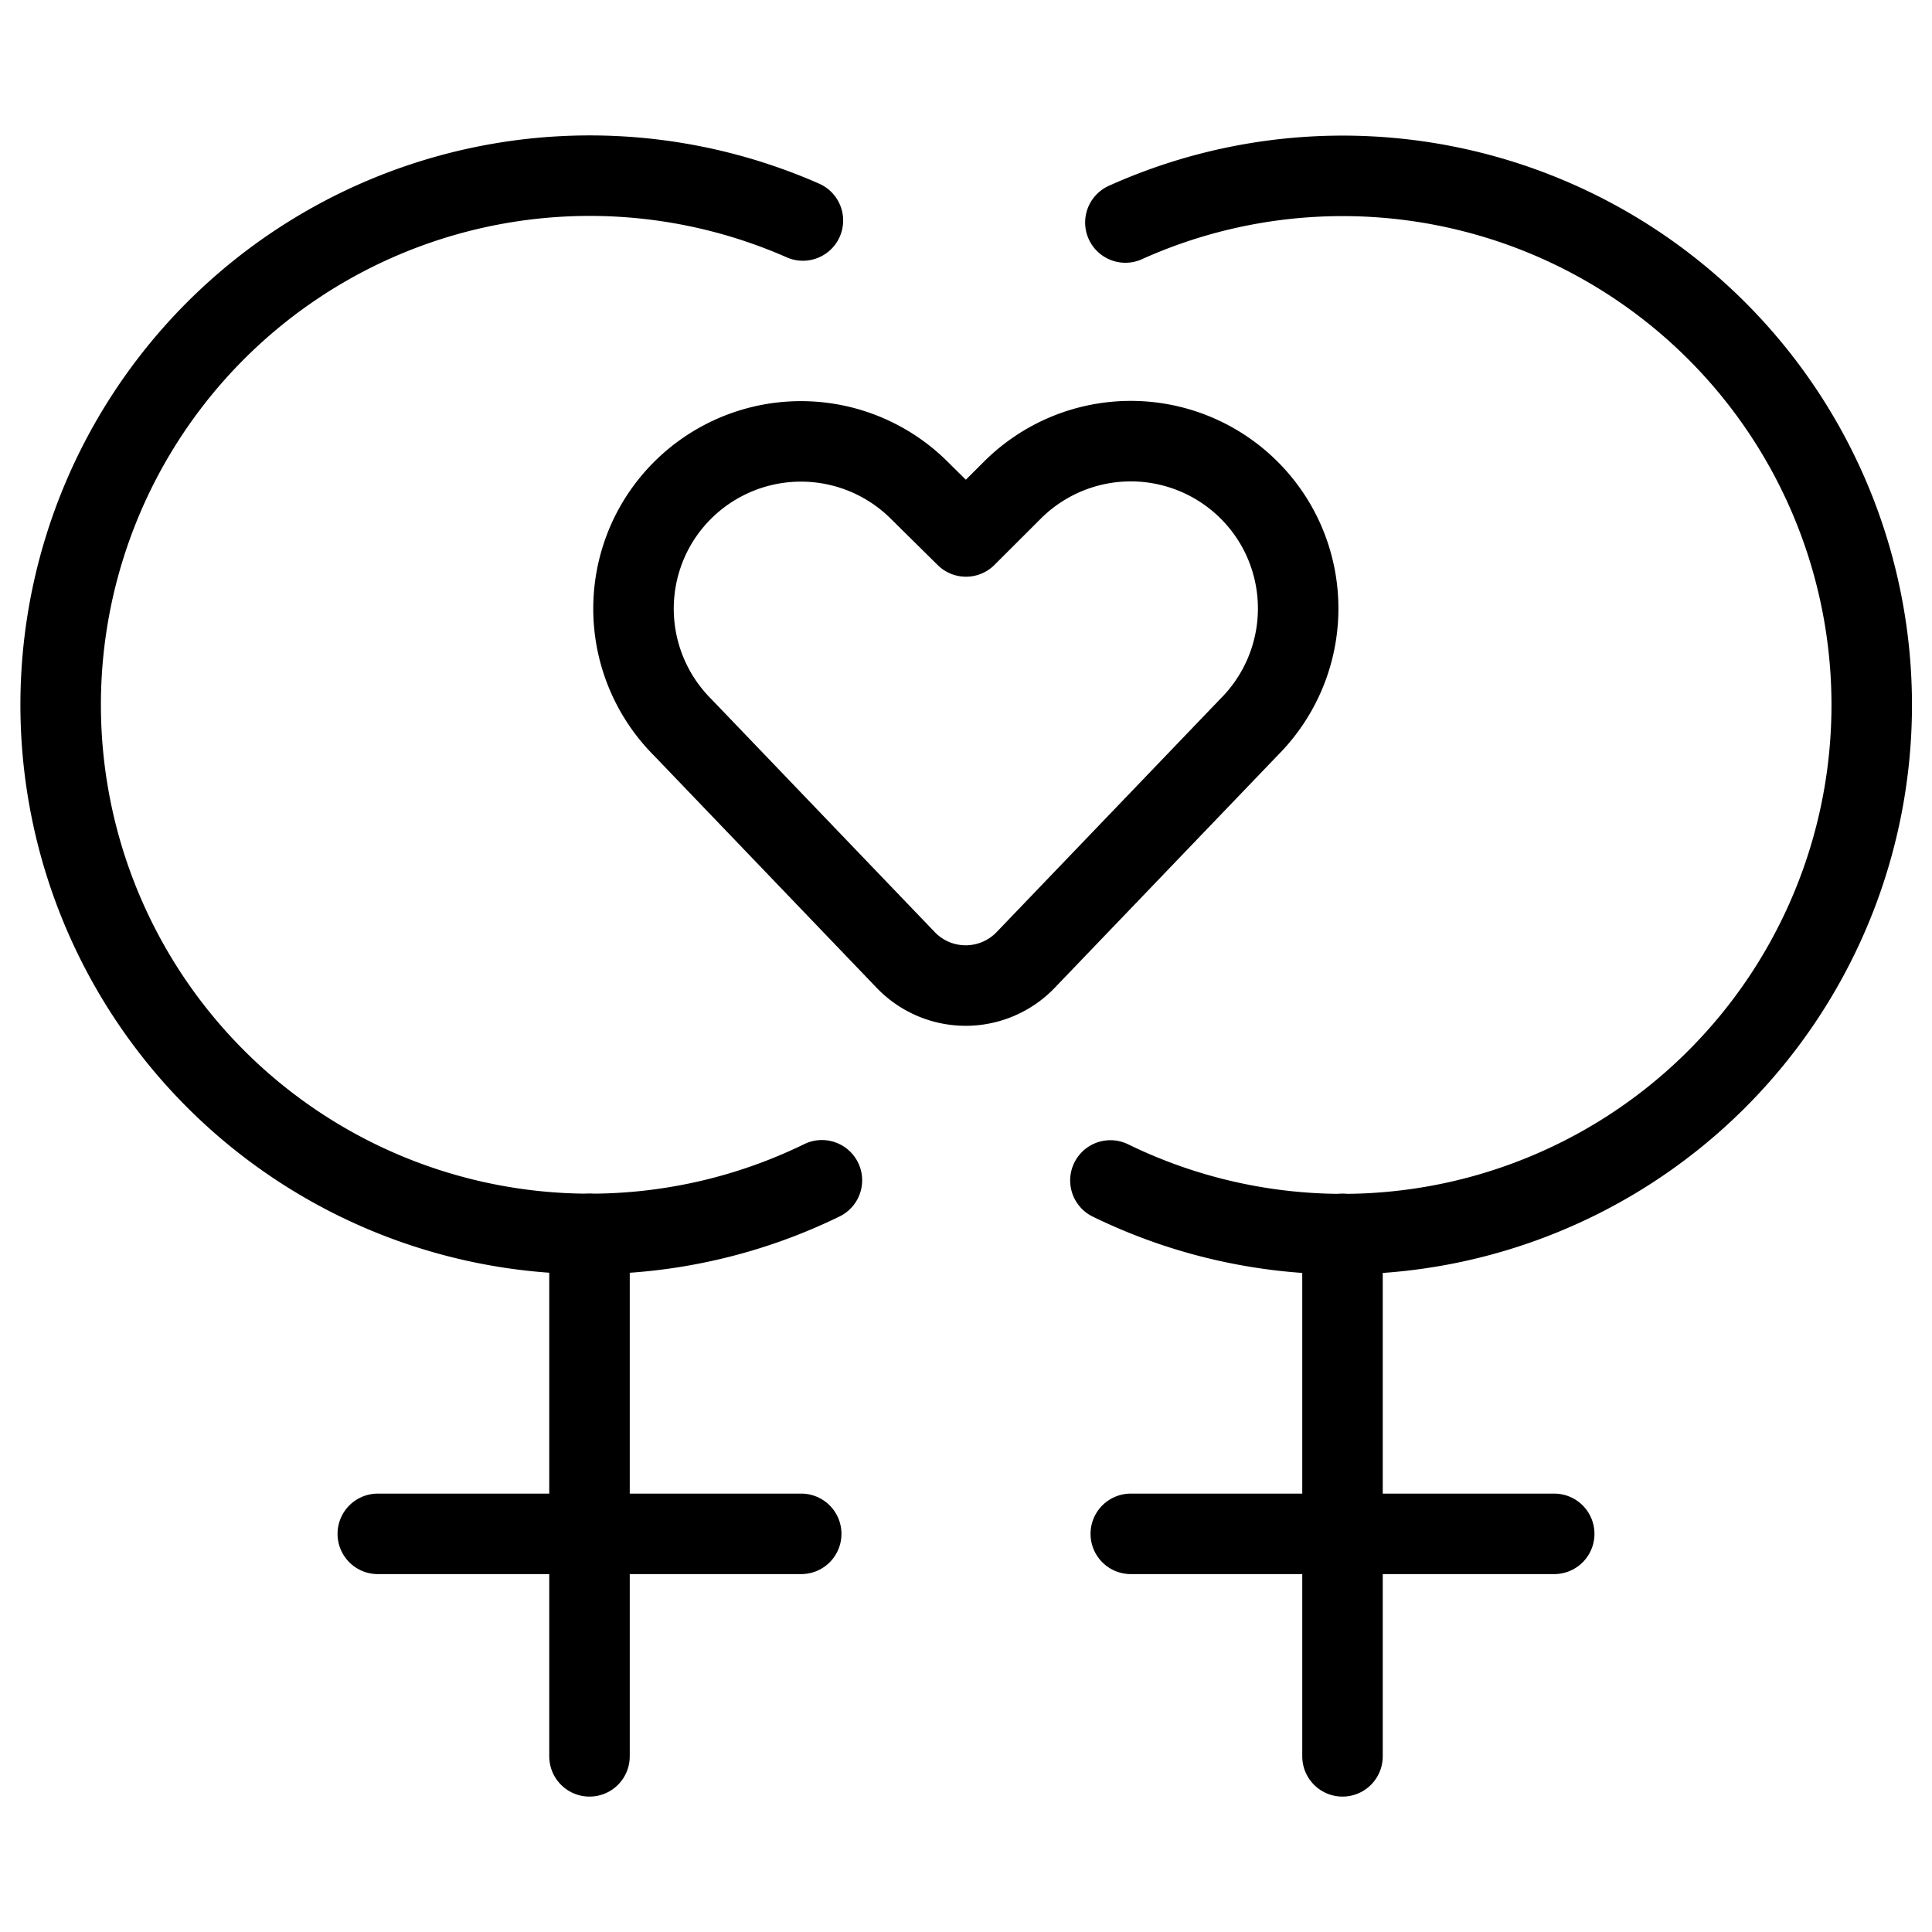
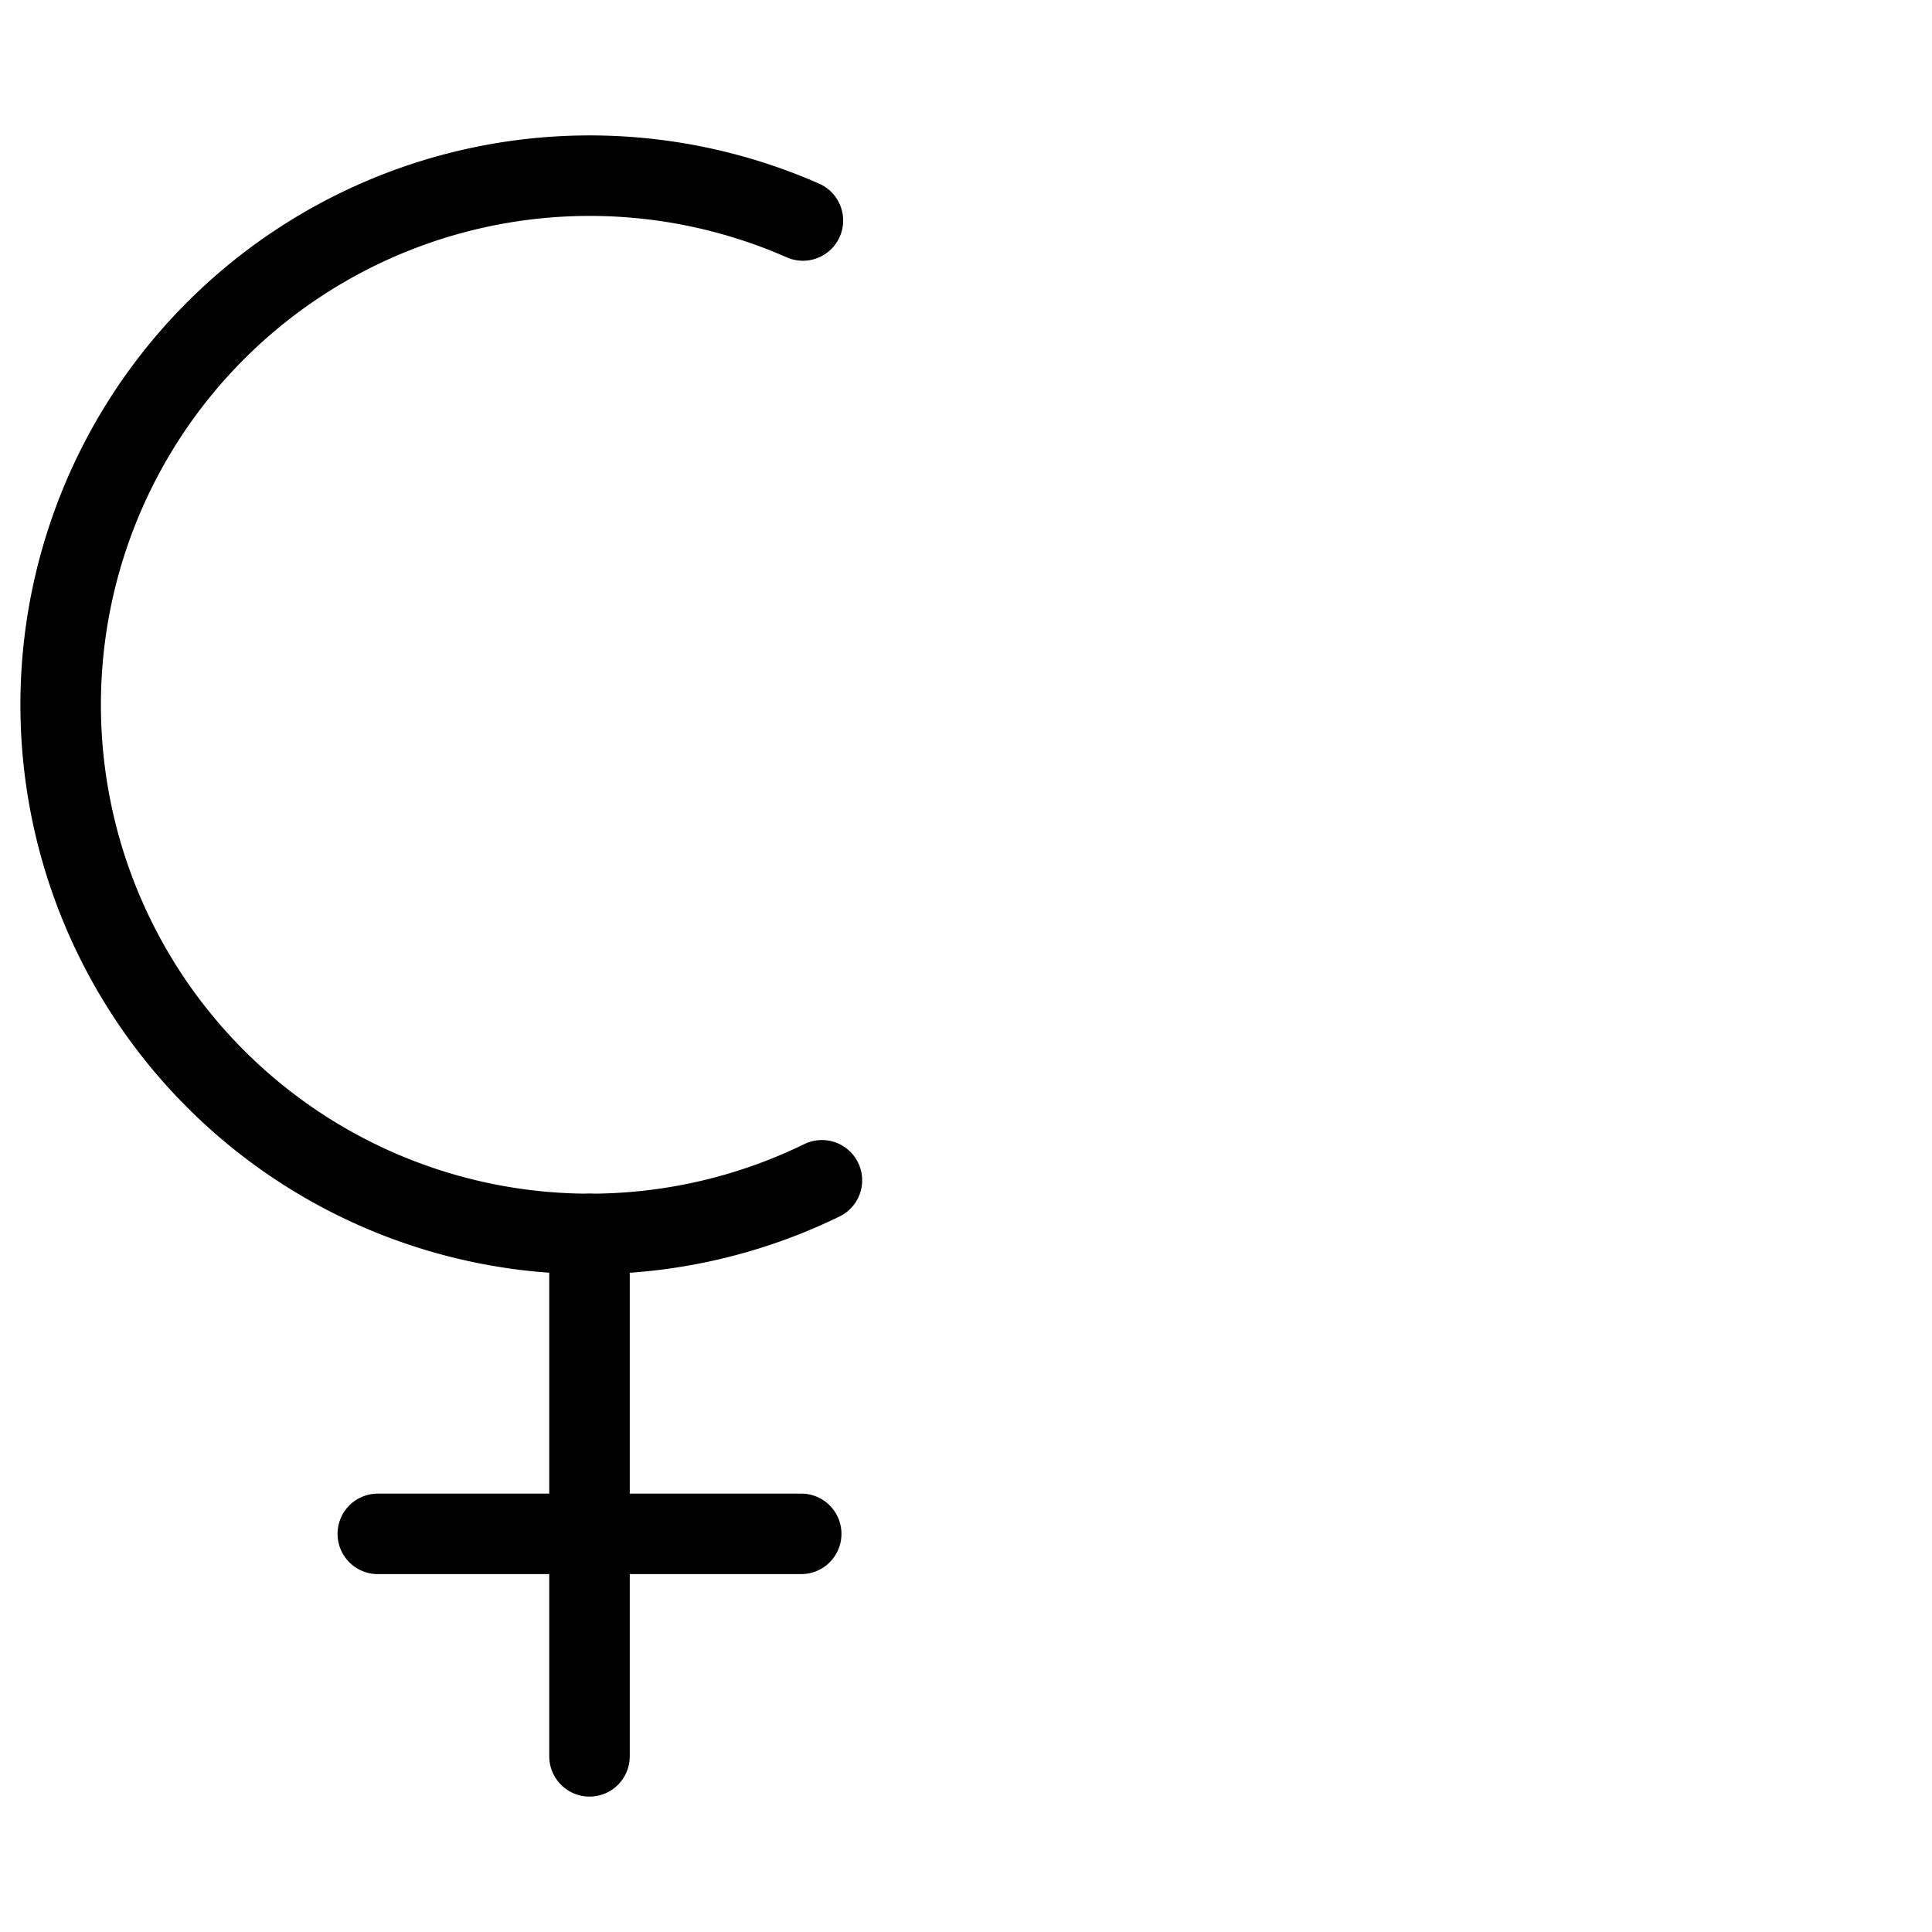
<svg xmlns="http://www.w3.org/2000/svg" viewBox="0 0 24 24">
  <g transform="matrix(1,0,0,1,0,0)">
    <defs>
      <style>.a{fill:none;stroke:#000000;stroke-linecap:round;stroke-linejoin:round;}</style>
    </defs>
    <path class="a" d="M10.21,14.662A6.573,6.573,0,1,1,9.974,2.739" />
    <line class="a" x1="4.693" y1="19.054" x2="9.953" y2="19.054" />
    <line class="a" x1="7.323" y1="15.328" x2="7.323" y2="21.818" />
-     <path class="a" d="M13.794,14.664a6.573,6.573,0,1,0,.186-11.9" />
-     <line class="a" x1="19.307" y1="19.054" x2="14.047" y2="19.054" />
-     <line class="a" x1="16.677" y1="15.328" x2="16.677" y2="21.818" />
-     <path class="a" d="M12.741,11.925a1.032,1.032,0,0,1-1.49,0L8.478,9.033a2.084,2.084,0,0,1-.39-2.4h0a2.082,2.082,0,0,1,3.334-.54L12,6.664l.575-.574a2.081,2.081,0,0,1,3.333.54h0a2.084,2.084,0,0,1-.39,2.4Z" />
  </g>
</svg>